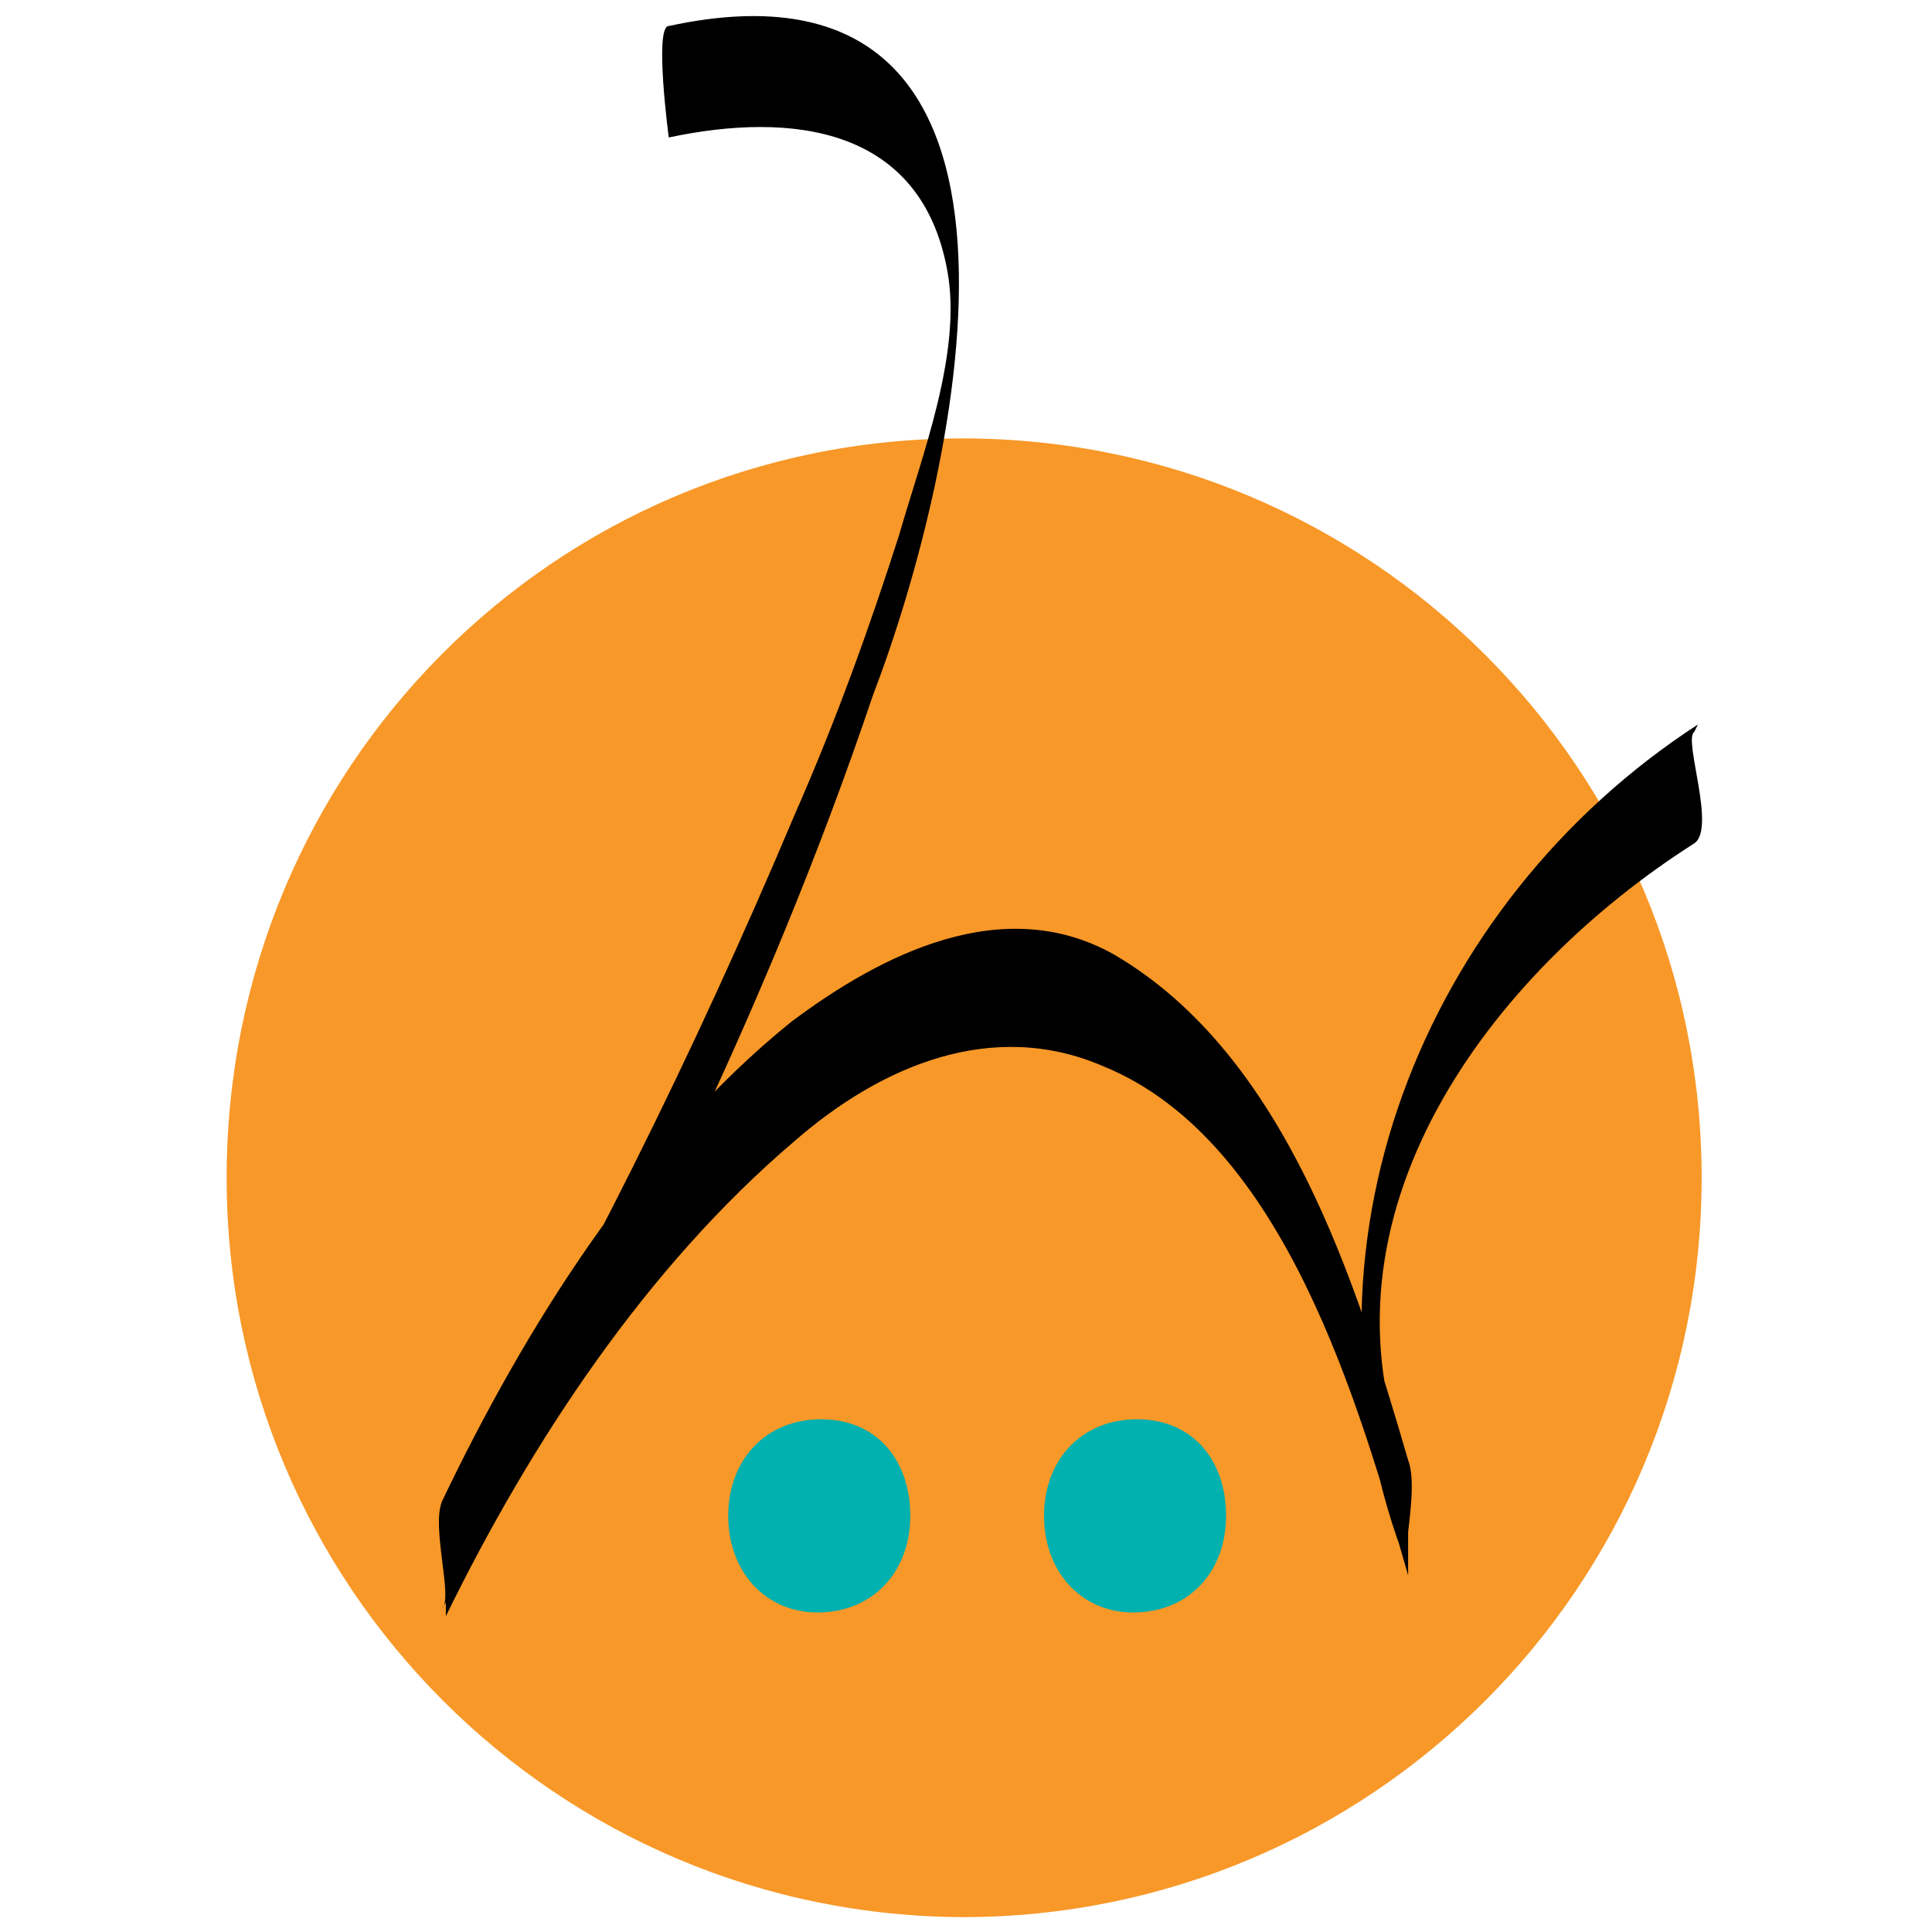
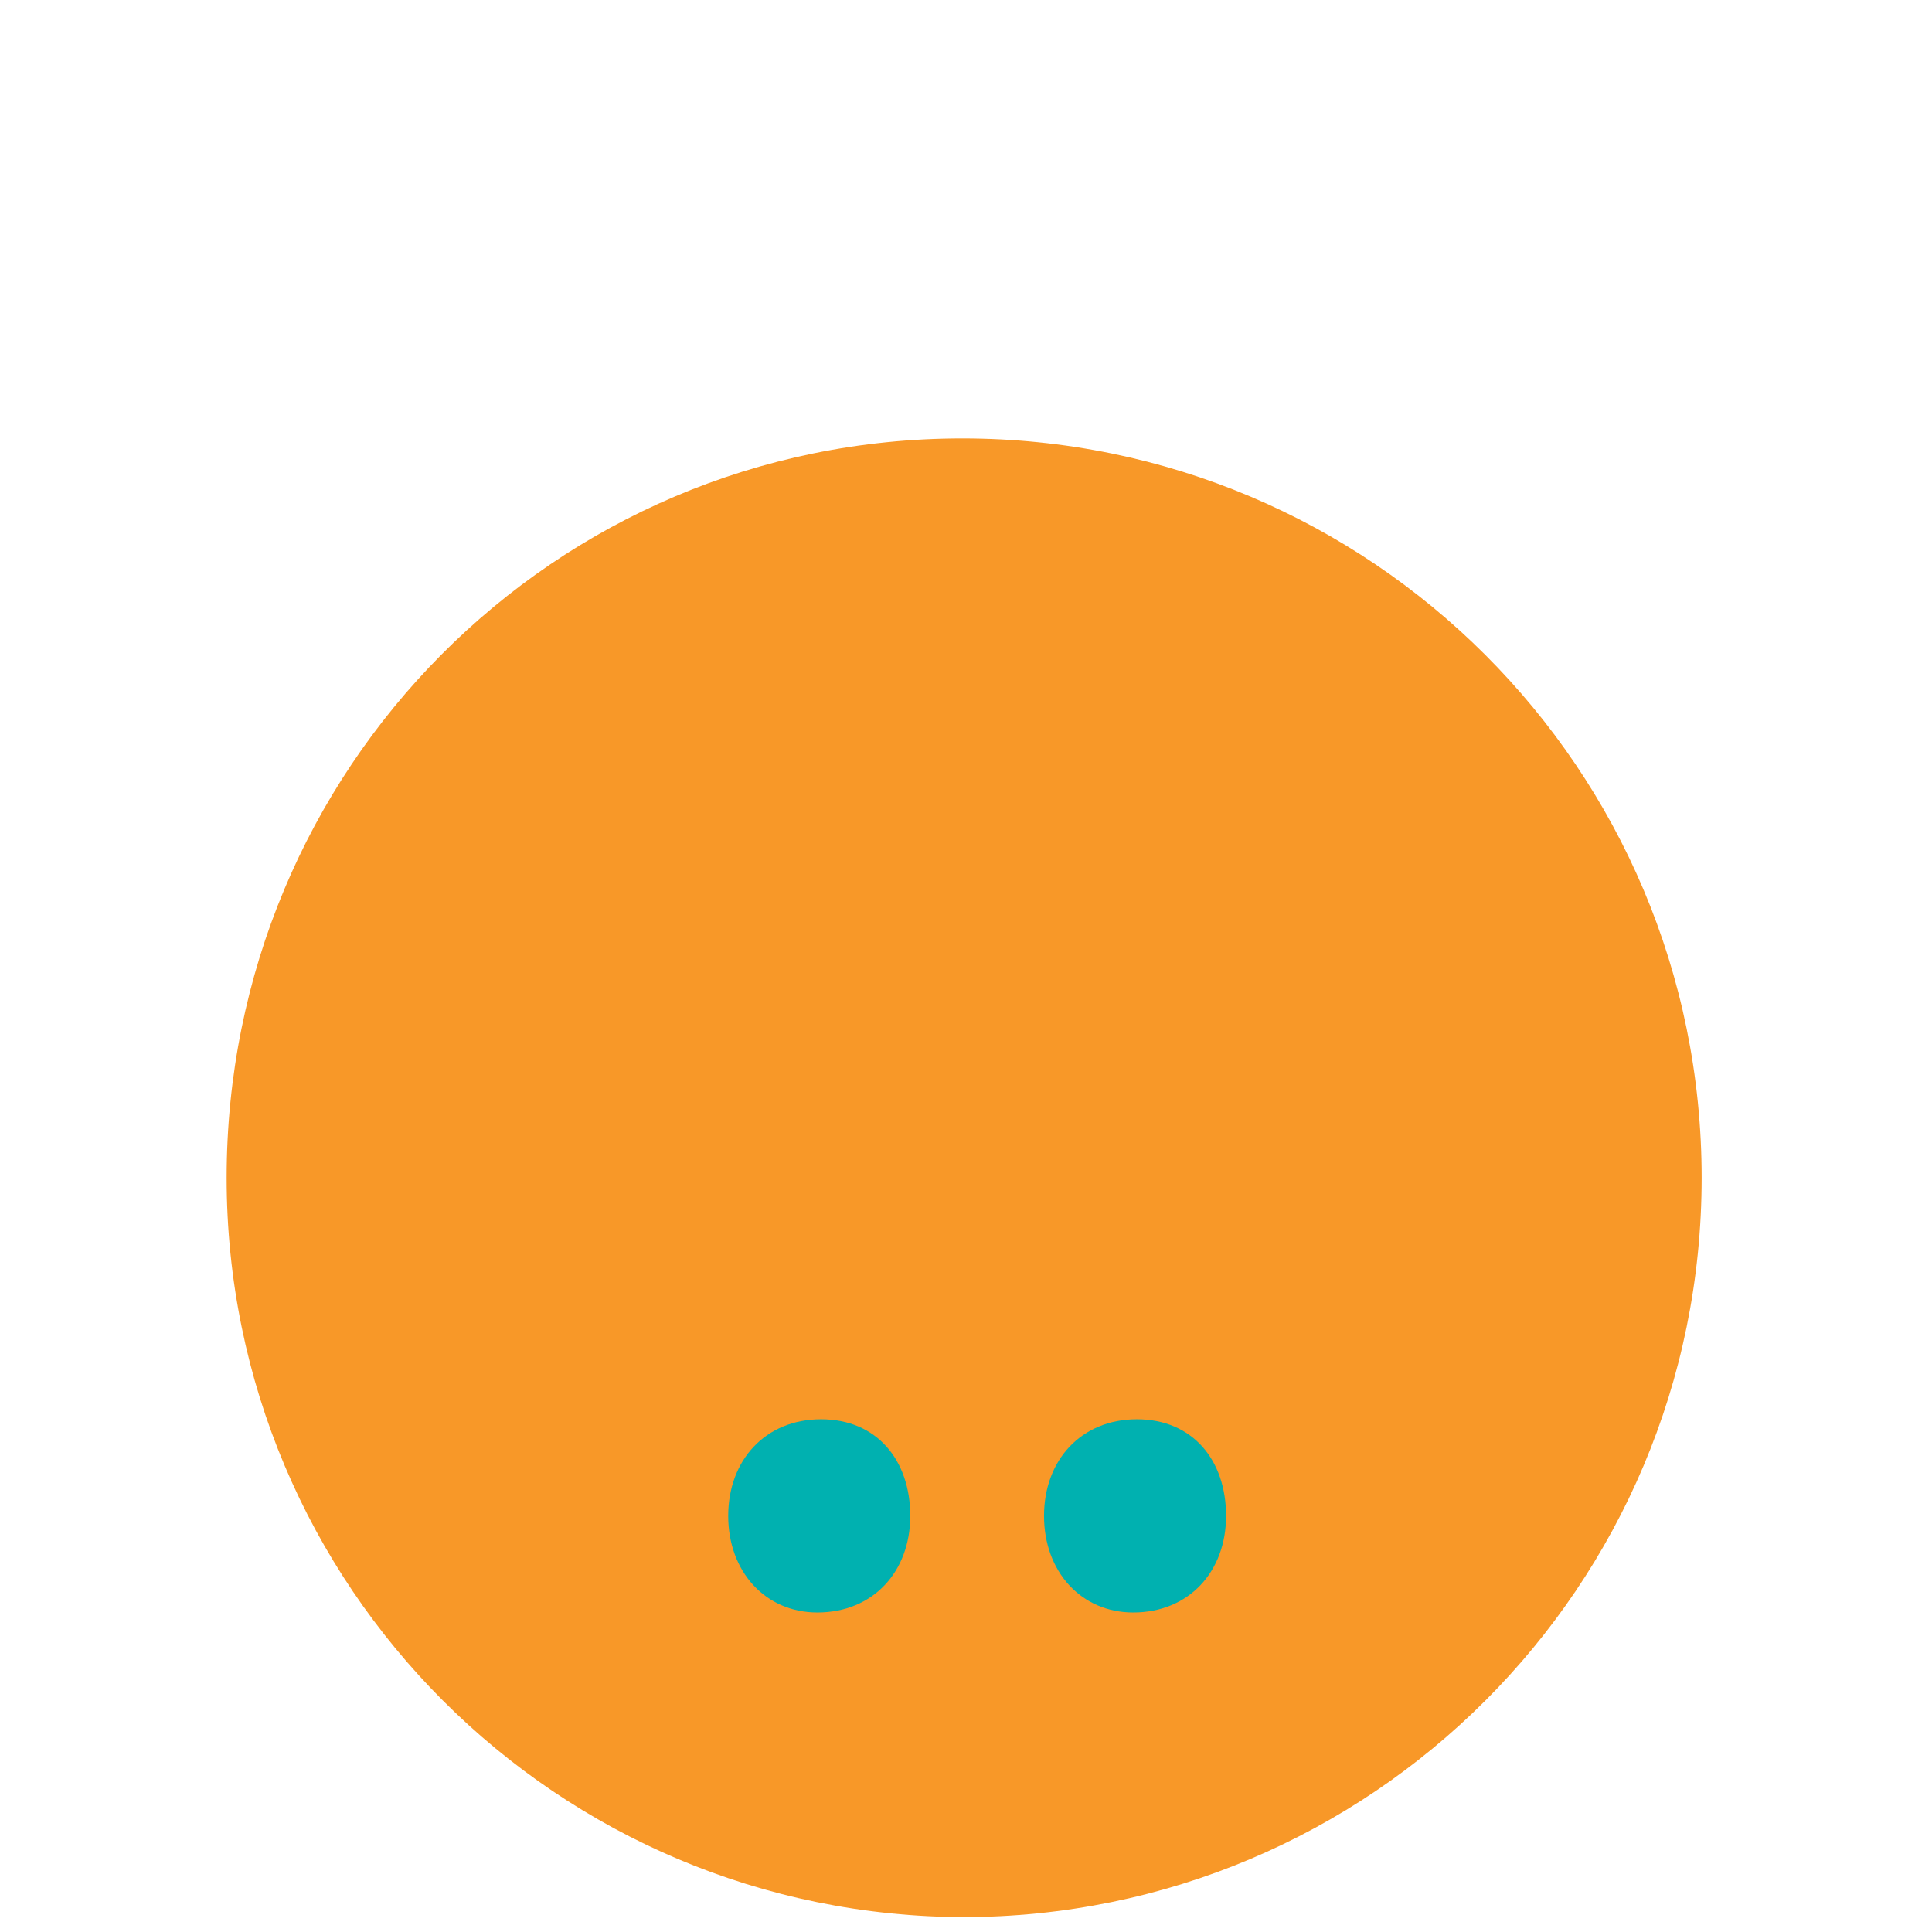
<svg xmlns="http://www.w3.org/2000/svg" preserveAspectRatio="xMidYMid slice" width="800px" height="800px" id="Ebene_1" version="1.1" viewBox="0 0 52 52">
  <path d="M25.9,51.6c11,0,19.9-8.9,19.9-19.9s-8.9-19.9-19.9-19.9S6.1,20.7,6.1,31.7s8.9,19.9,19.9,19.9Z" fill="#f89828" />
-   <path d="M45.7,19.5c-7.4,4.8-11.2,14.2-7.8,22.7-.2-.4.3-2.1,0-2.9-1.4-4.8-3.3-10.9-7.9-13.6-3-1.7-6.3,0-8.7,1.8-4.1,3.3-7.2,8.3-9.4,12.9-.3.7.3,2.6,0,2.9,4.6-7.8,8.7-16,11.6-24.6C25.8,12.7,29.1-1.7,18,.7c-.4,0,0,3,0,3,3.3-.7,6.8-.3,7.5,3.6.4,2.2-.7,5-1.3,7.1-.8,2.5-1.7,5-2.8,7.5-2.7,6.4-5.8,12.7-9.4,18.7,0,1,0,1.9,0,2.9,2.3-4.7,5.4-9.4,9.4-12.8,2.3-2,5.3-3.3,8.3-2,4.9,2,6.9,9.2,8.2,13.7,0-1,0-1.9,0-2.9-2.7-6.8,2.2-13.3,7.7-16.8.6-.4-.3-2.8,0-3Z" />
-   <path d="M22,43.4c-1.4,0-2.4-1.1-2.4-2.6s1-2.6,2.5-2.6,2.4,1.1,2.4,2.6-1,2.6-2.5,2.6h0Z" fill="#00b1b0" />
+   <path d="M22,43.4c-1.4,0-2.4-1.1-2.4-2.6s1-2.6,2.5-2.6,2.4,1.1,2.4,2.6-1,2.6-2.5,2.6h0" fill="#00b1b0" />
  <path d="M30.5,43.4c-1.4,0-2.4-1.1-2.4-2.6s1-2.6,2.5-2.6,2.4,1.1,2.4,2.6-1,2.6-2.5,2.6h0Z" fill="#00b1b0" />
</svg>